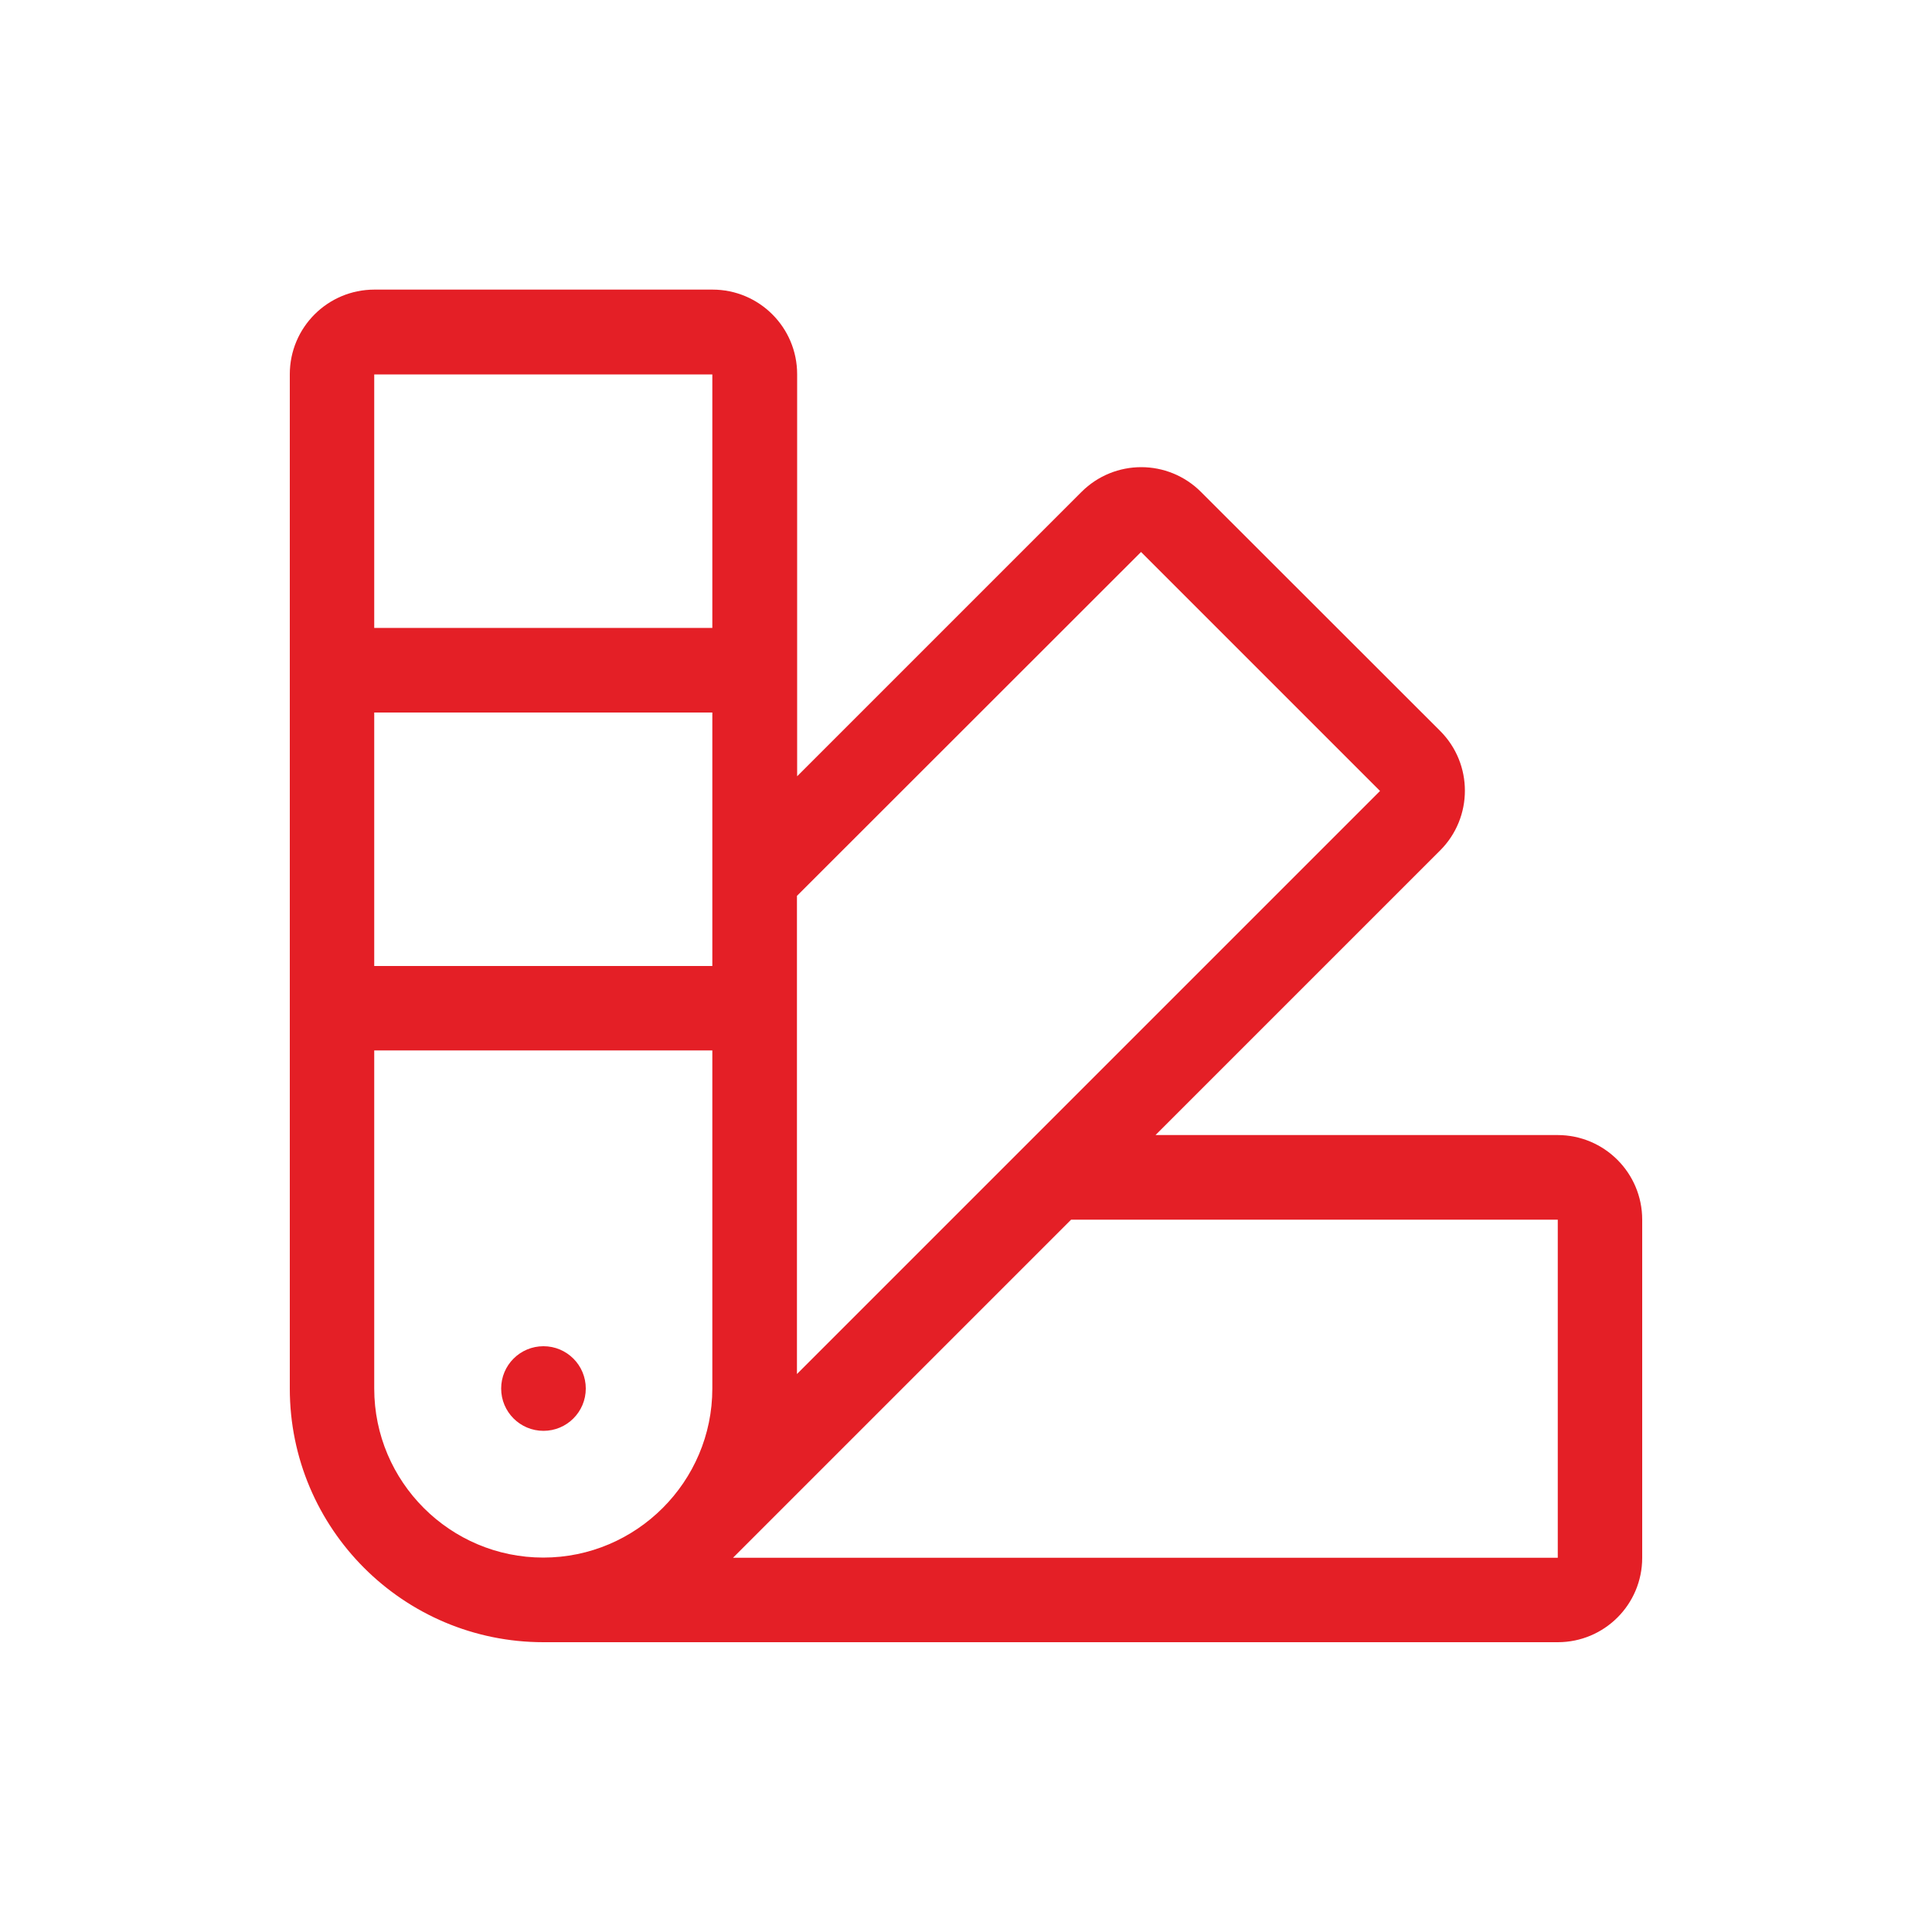
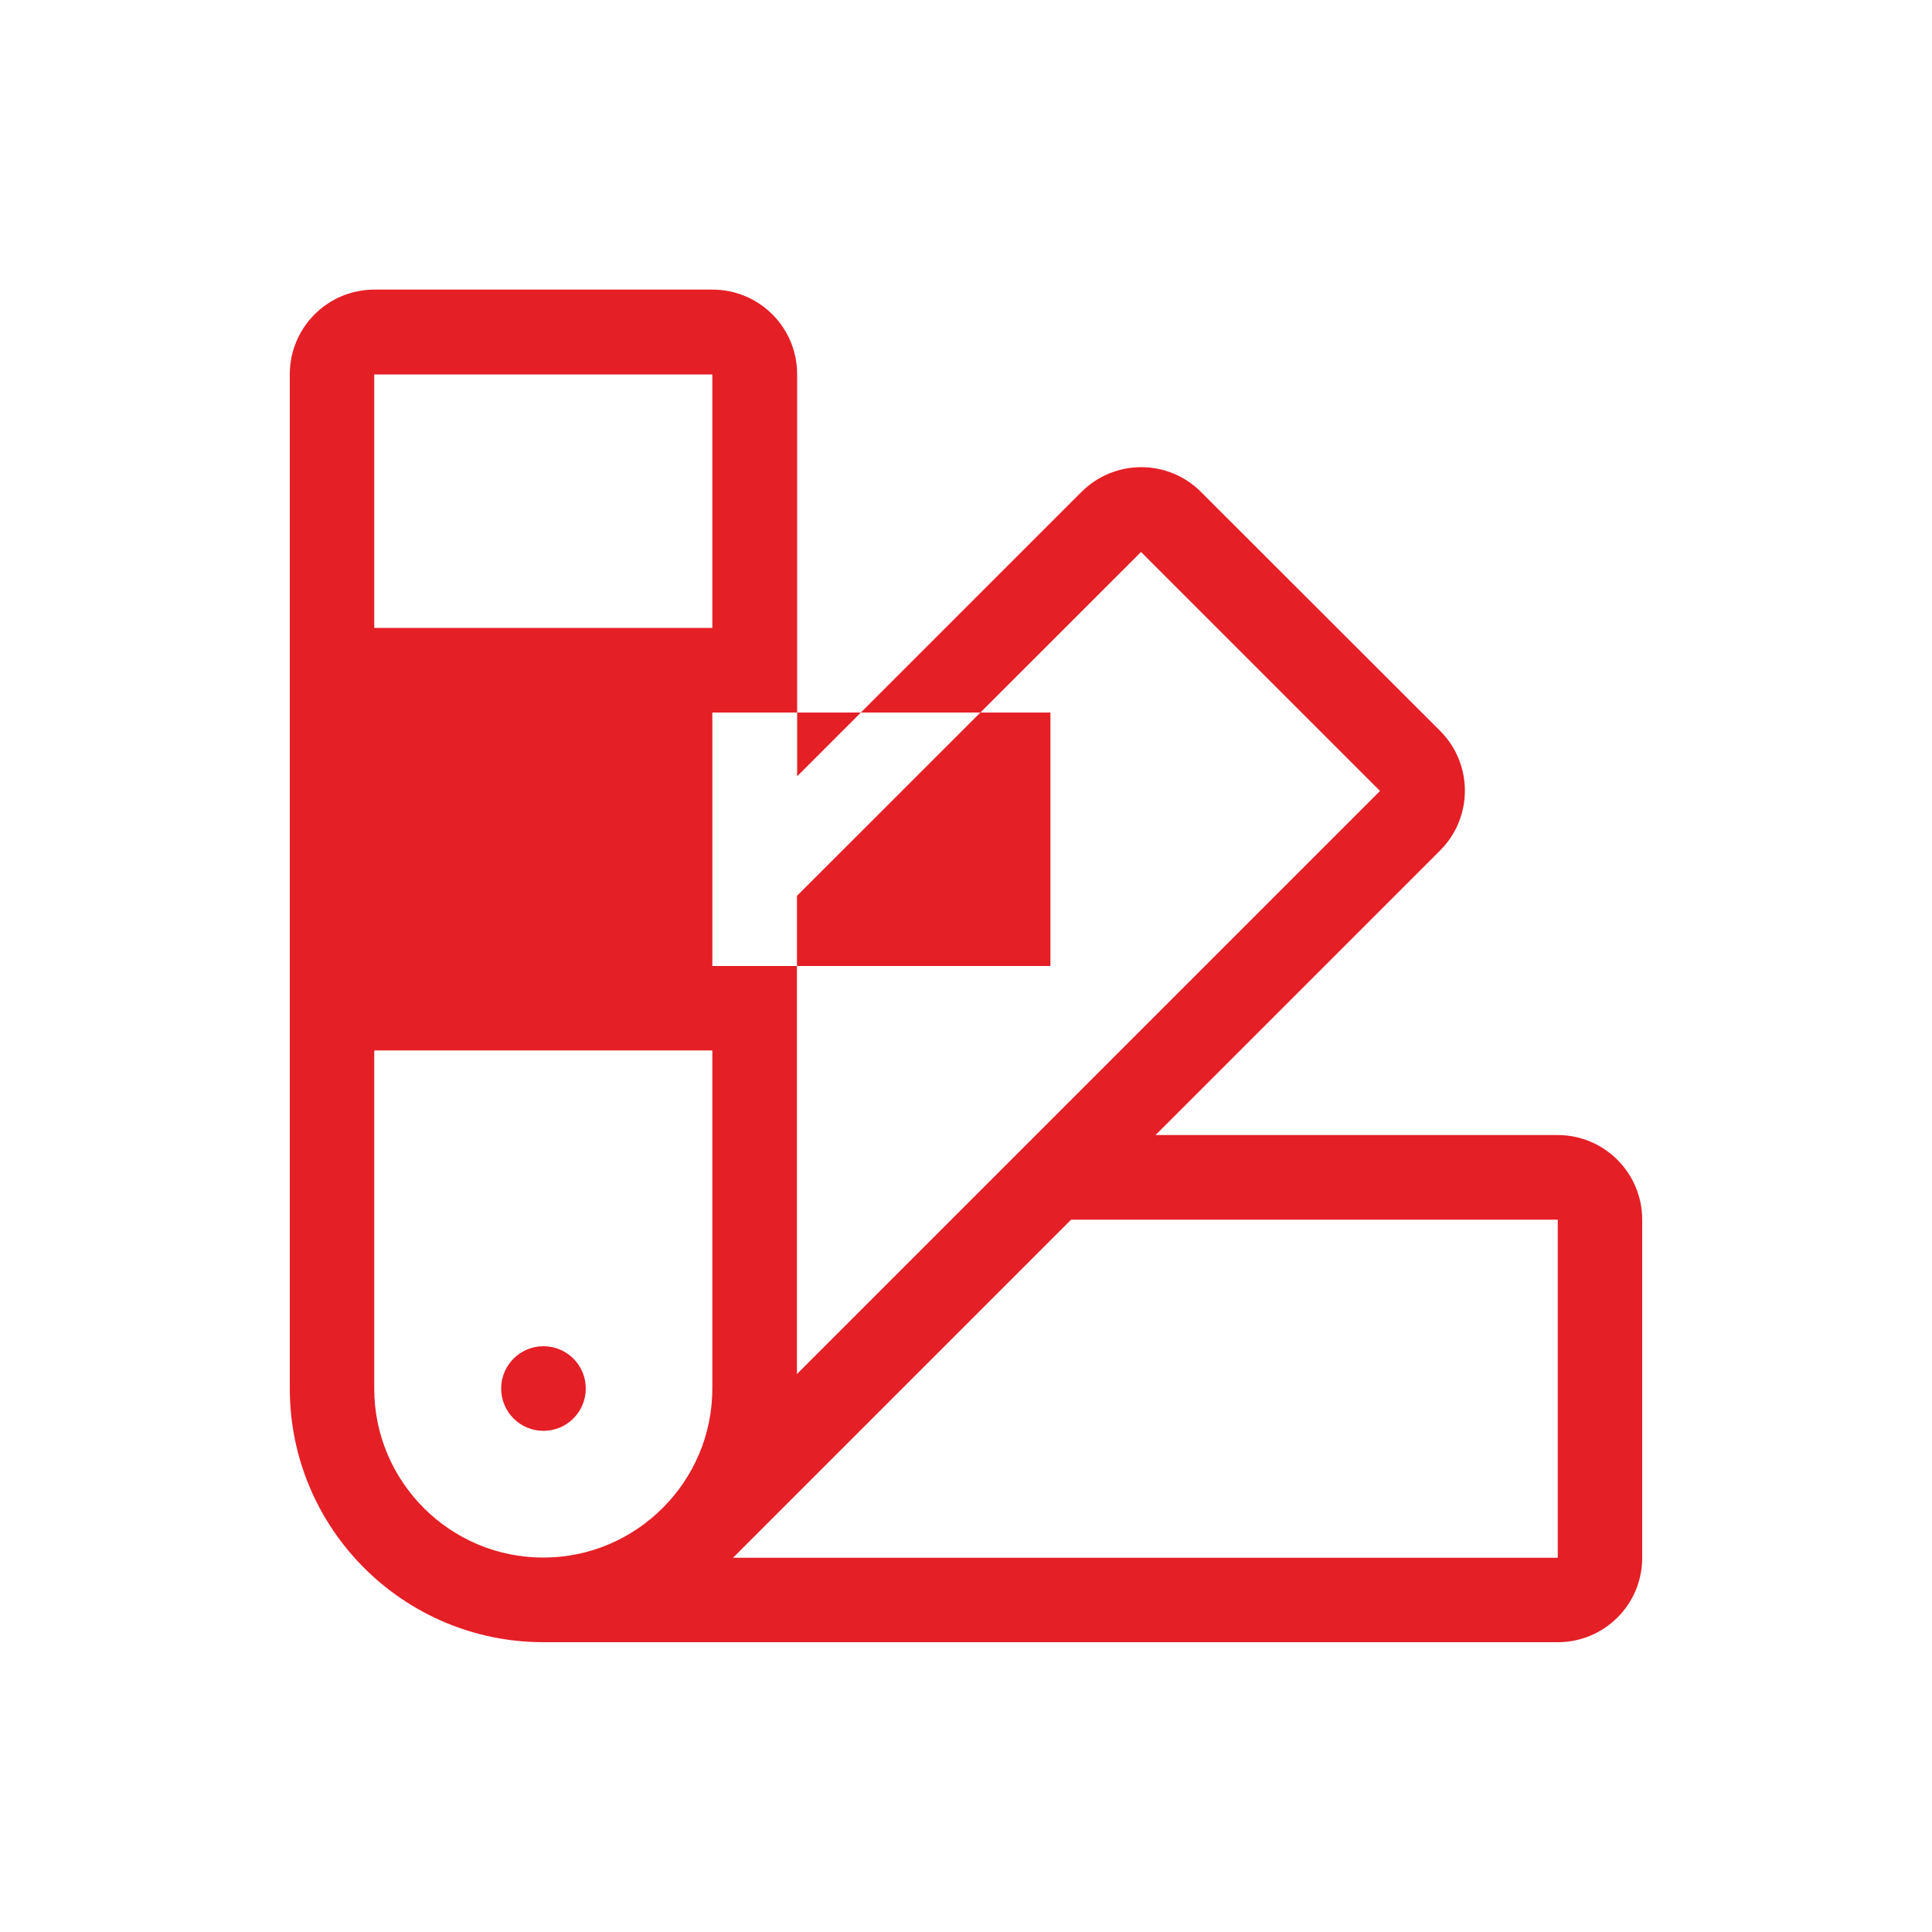
<svg xmlns="http://www.w3.org/2000/svg" version="1.1" id="Layer_1" x="0px" y="0px" viewBox="0 0 100 100" style="enable-background:new 0 0 100 100;" xml:space="preserve">
  <style type="text/css">
	.st0{fill:#E41F26;}
</style>
  <g>
-     <path class="st0" d="M85,63.13v17.5c0,2.42-1.96,4.37-4.37,4.37h-52.5C20.88,85,15,79.12,15,71.87v-52.5   c0-2.42,1.96-4.38,4.38-4.38h17.5c2.42,0,4.38,1.96,4.38,4.38v20.81l14.72-14.72c0.85-0.85,1.97-1.28,3.09-1.28   c1.12,0,2.24,0.43,3.09,1.28l12.38,12.37c1.71,1.71,1.71,4.48,0,6.19L59.81,58.75h20.81C83.04,58.75,85,60.71,85,63.13z    M36.87,19.38h-17.5V32.5h17.5V19.38z M36.87,36.88h-17.5V50h17.5V36.88z M36.87,54.37h-17.5v17.5c0,4.83,3.93,8.75,8.75,8.75   s8.75-3.93,8.75-8.75V54.37z M25.94,71.87c0-1.21,0.98-2.19,2.19-2.19s2.19,0.98,2.19,2.19c0,1.21-0.98,2.19-2.19,2.19   S25.94,73.08,25.94,71.87z M80.63,63.13H55.44l-17.5,17.5h42.69V63.13z M41.25,71.12l30.18-30.18L59.06,28.57h0L41.25,46.37V71.12z   " />
+     <path class="st0" d="M85,63.13v17.5c0,2.42-1.96,4.37-4.37,4.37h-52.5C20.88,85,15,79.12,15,71.87v-52.5   c0-2.42,1.96-4.38,4.38-4.38h17.5c2.42,0,4.38,1.96,4.38,4.38v20.81l14.72-14.72c0.85-0.85,1.97-1.28,3.09-1.28   c1.12,0,2.24,0.43,3.09,1.28l12.38,12.37c1.71,1.71,1.71,4.48,0,6.19L59.81,58.75h20.81C83.04,58.75,85,60.71,85,63.13z    M36.87,19.38h-17.5V32.5h17.5V19.38z M36.87,36.88V50h17.5V36.88z M36.87,54.37h-17.5v17.5c0,4.83,3.93,8.75,8.75,8.75   s8.75-3.93,8.75-8.75V54.37z M25.94,71.87c0-1.21,0.98-2.19,2.19-2.19s2.19,0.98,2.19,2.19c0,1.21-0.98,2.19-2.19,2.19   S25.94,73.08,25.94,71.87z M80.63,63.13H55.44l-17.5,17.5h42.69V63.13z M41.25,71.12l30.18-30.18L59.06,28.57h0L41.25,46.37V71.12z   " />
  </g>
</svg>